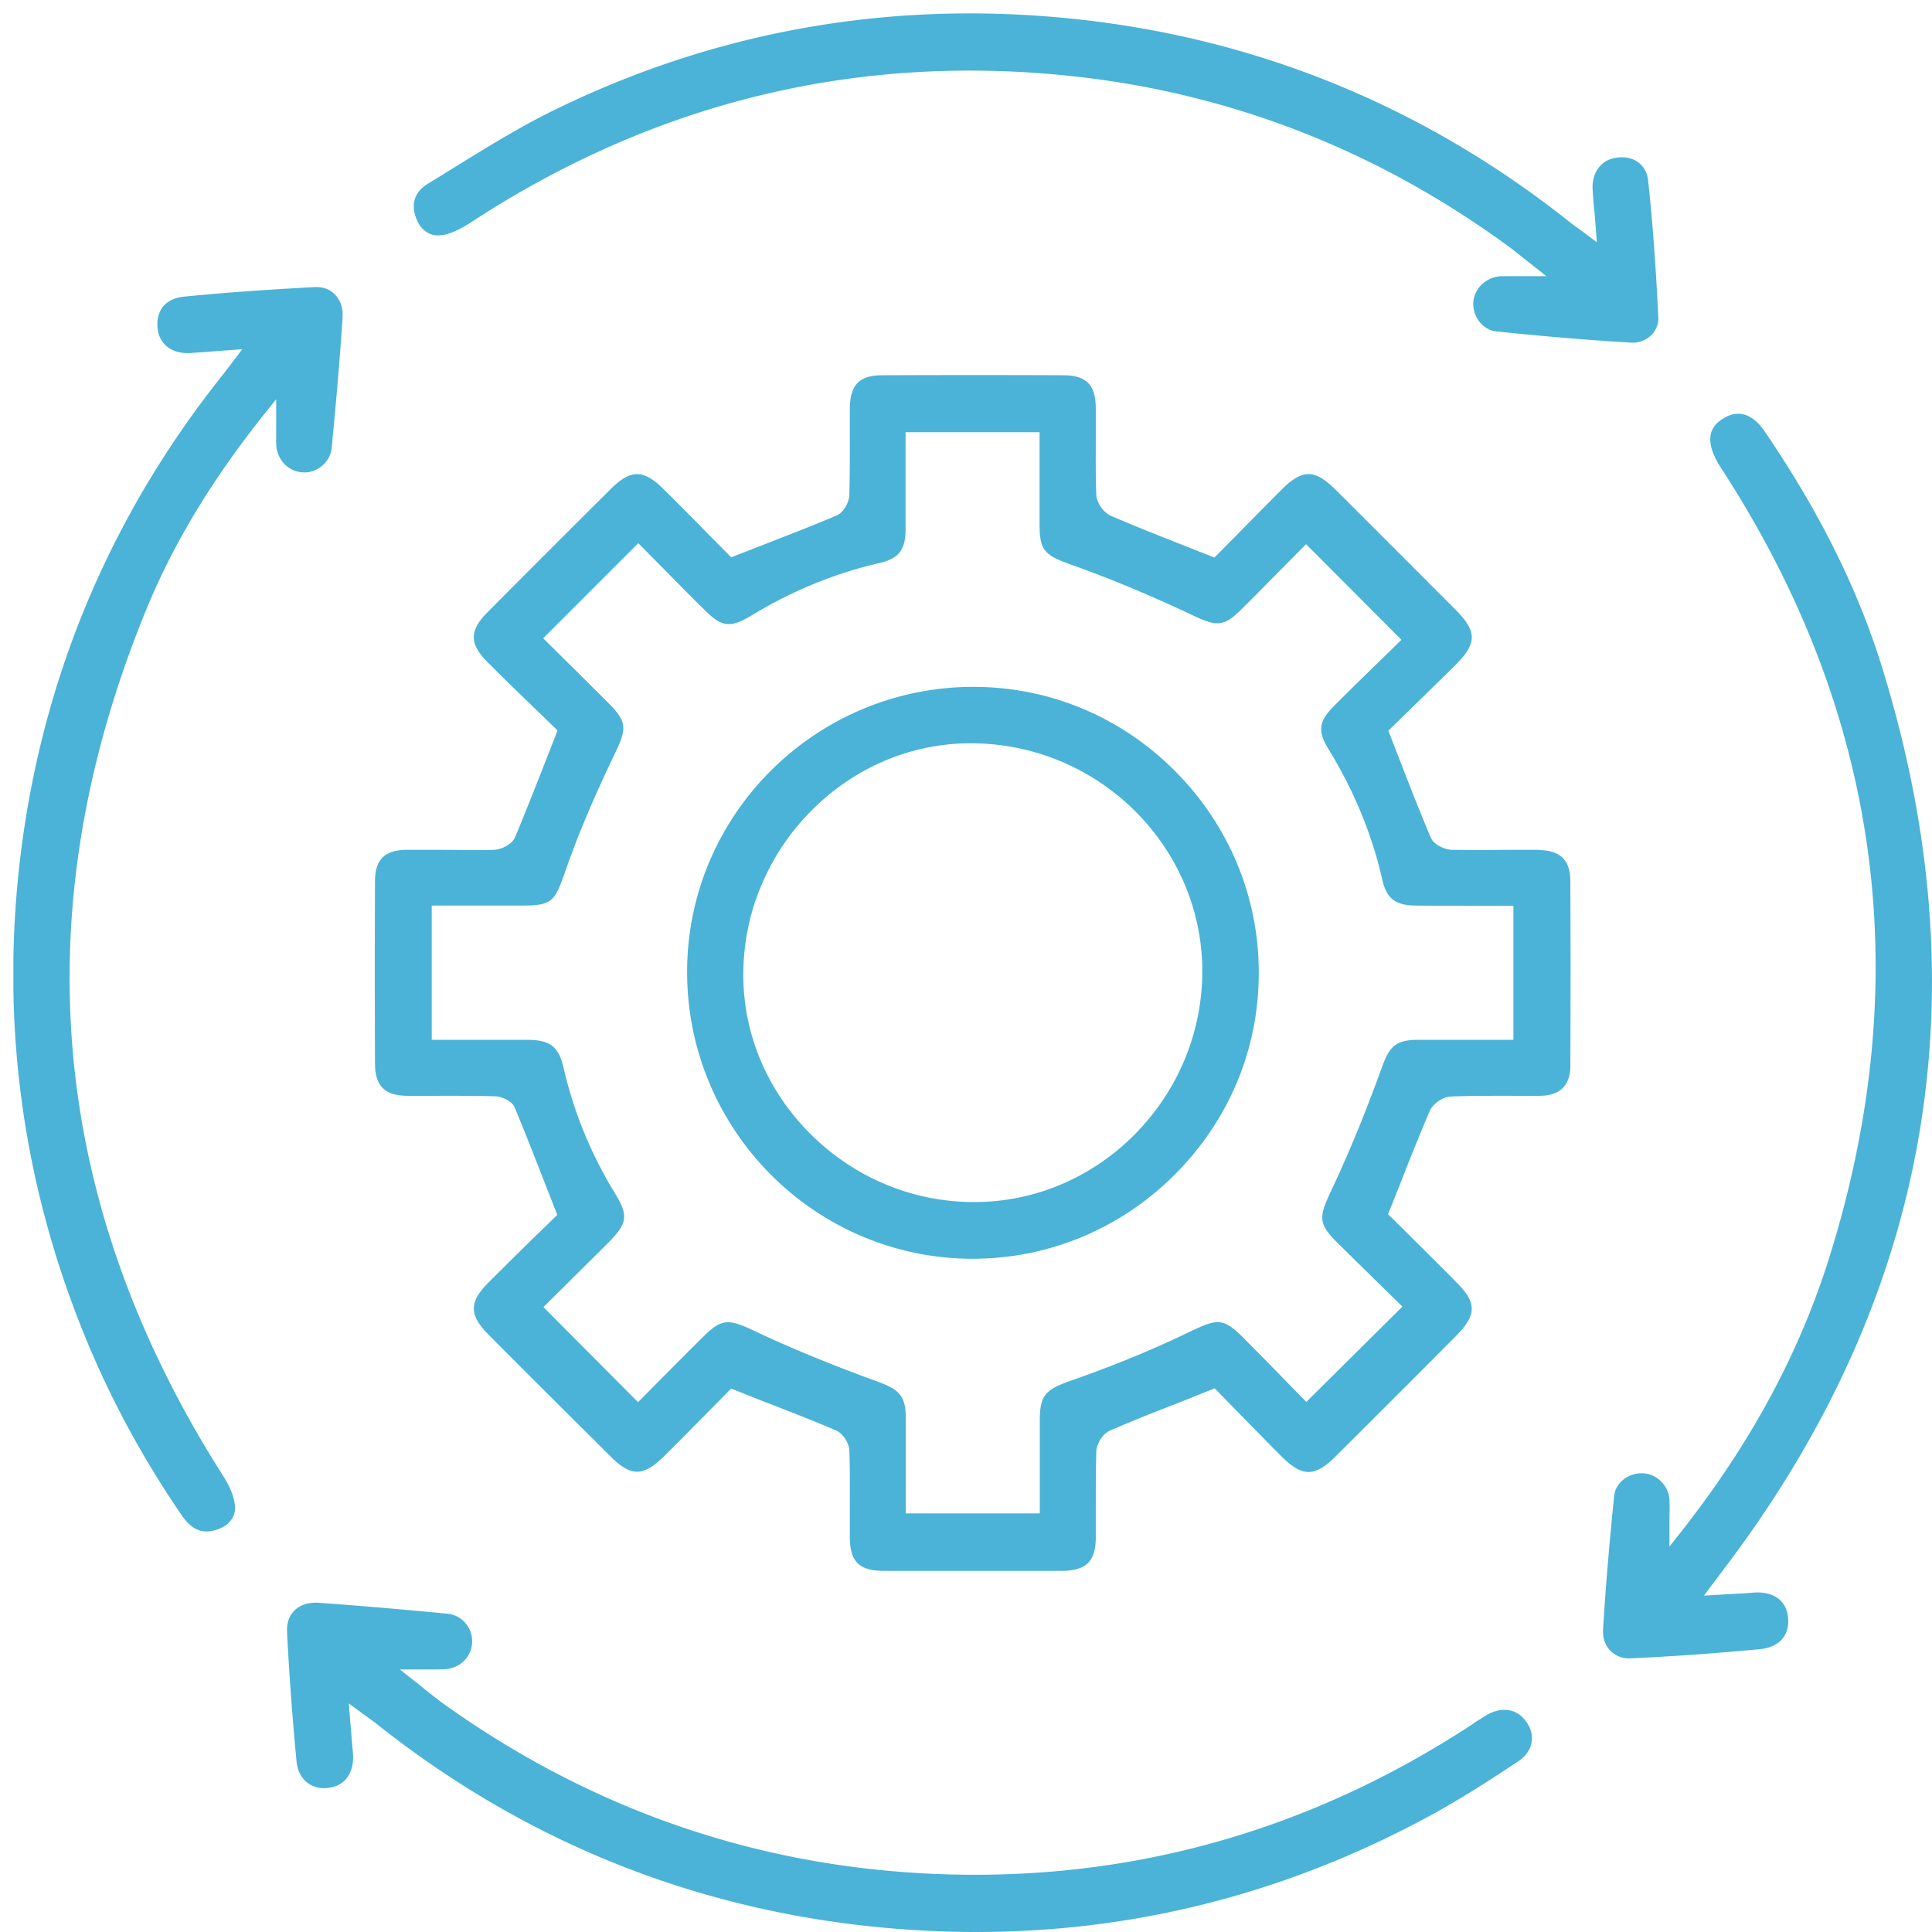
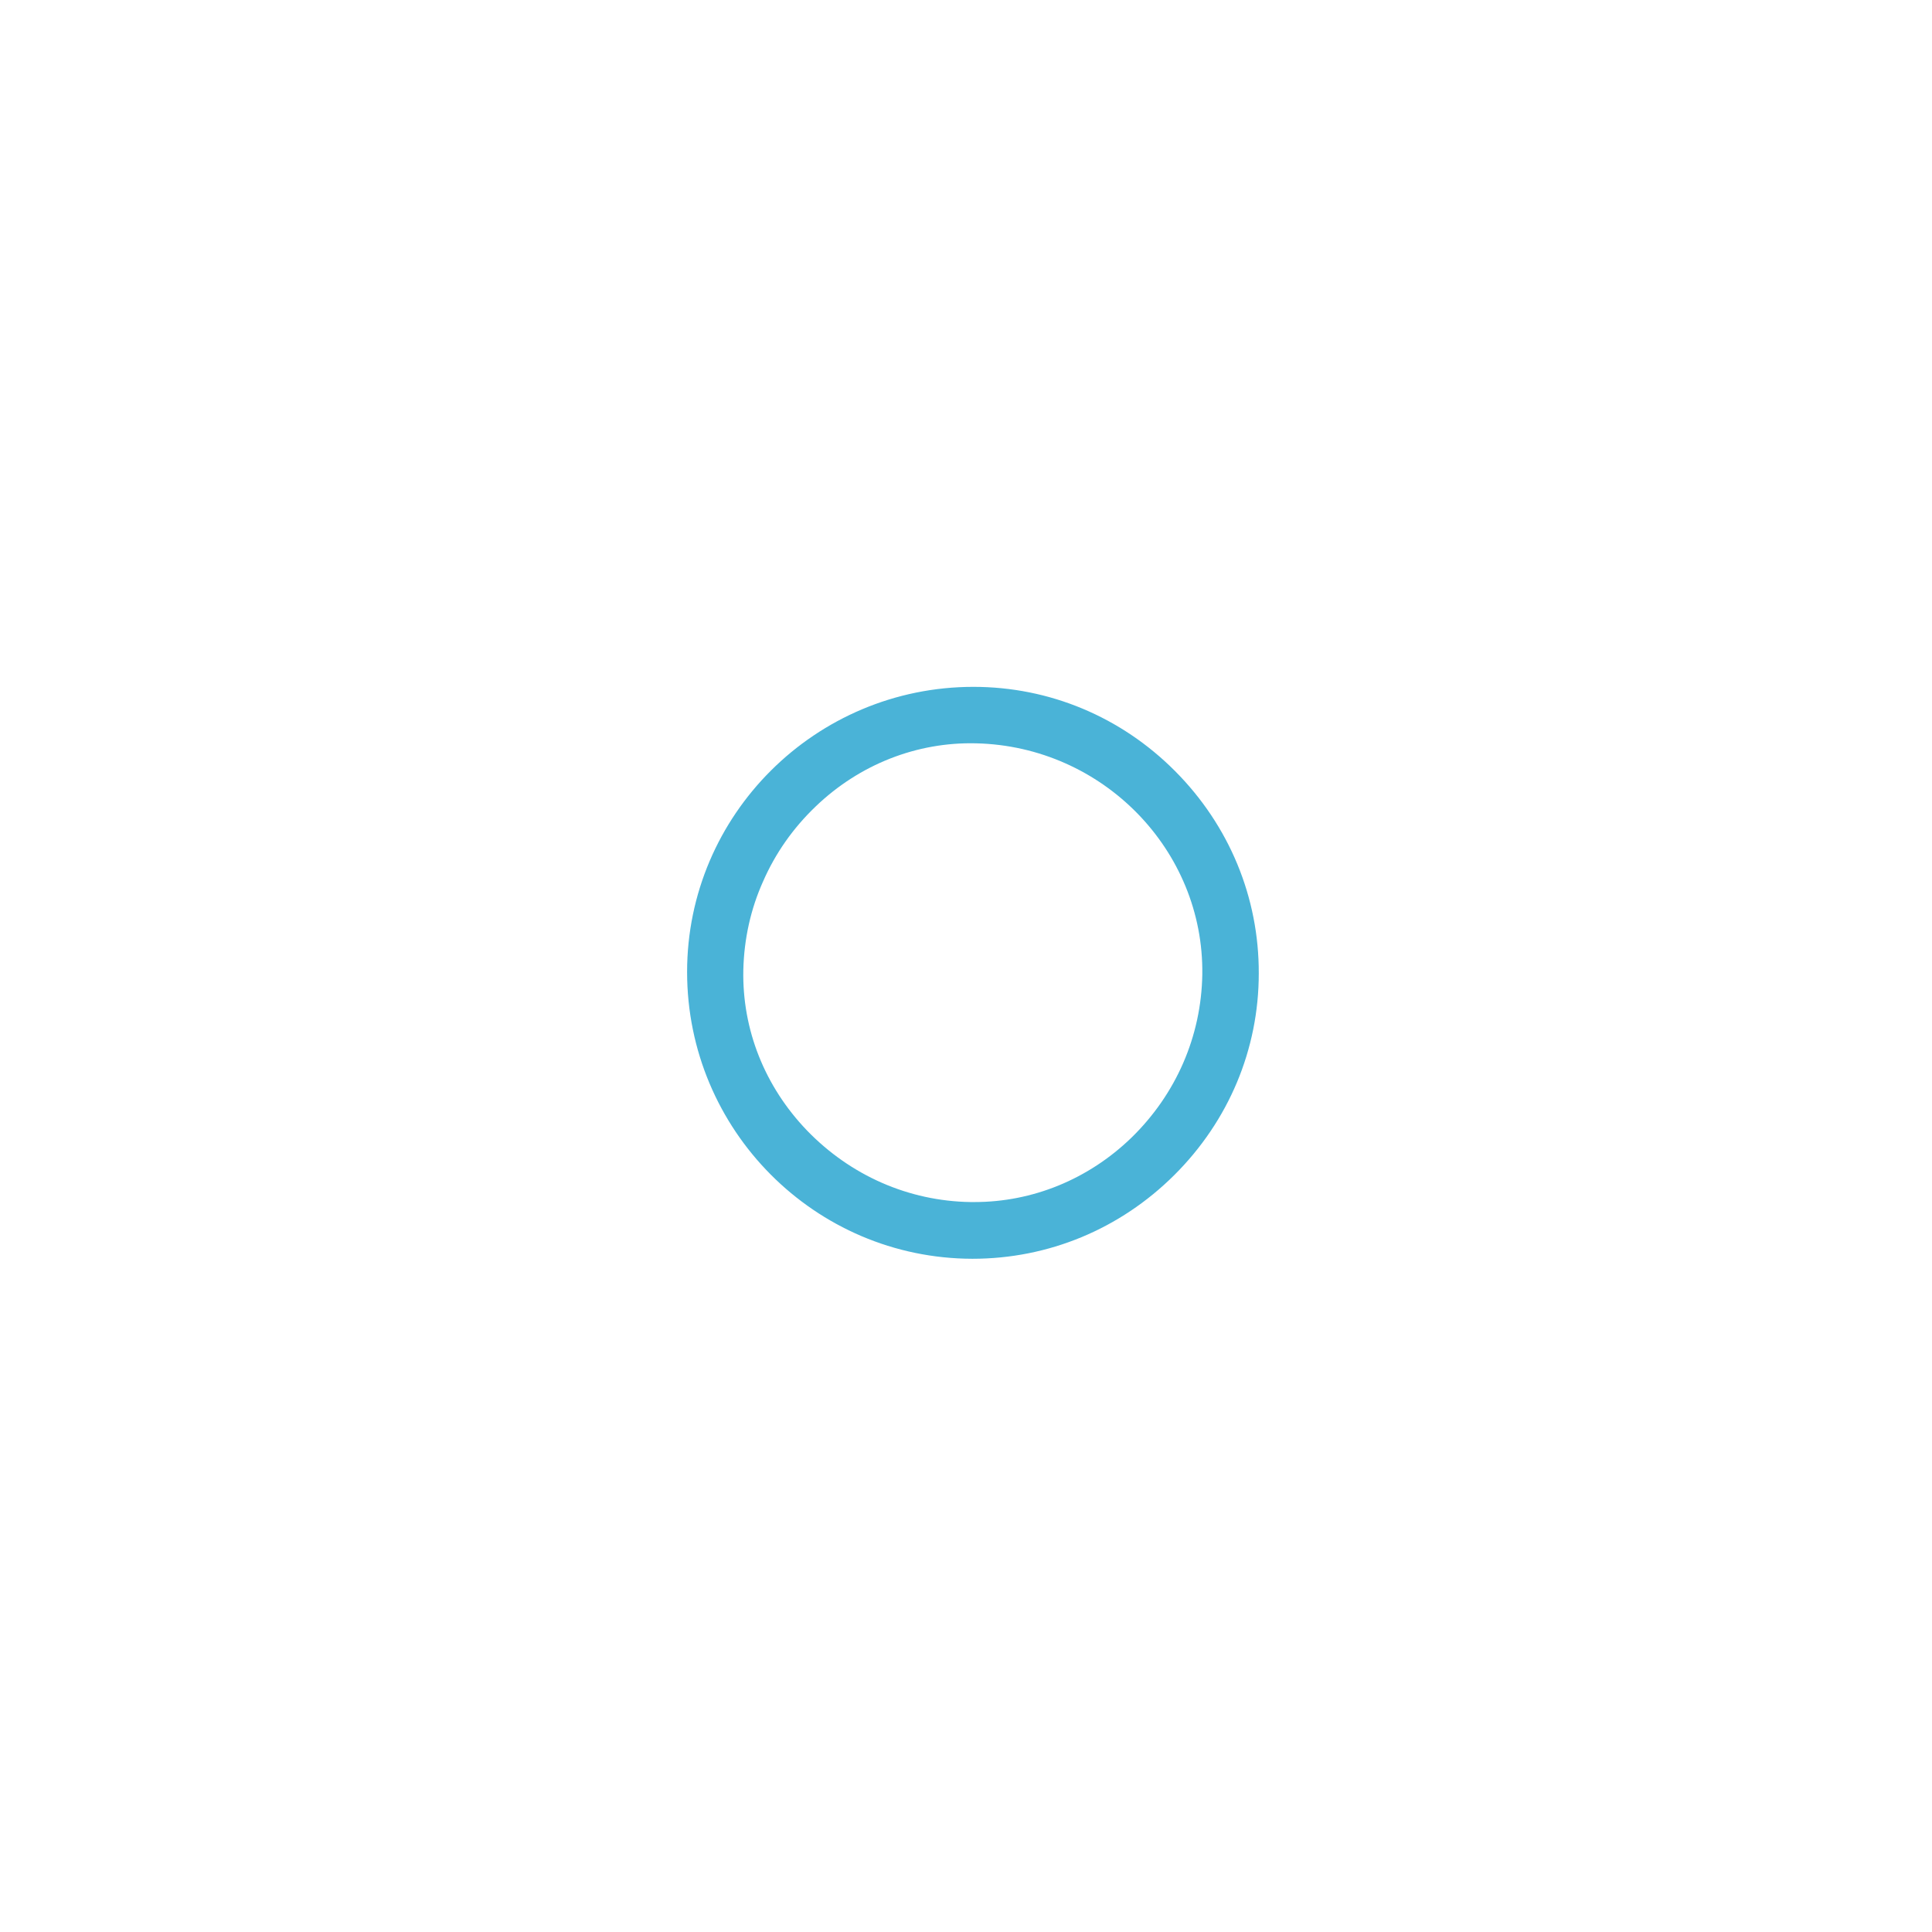
<svg xmlns="http://www.w3.org/2000/svg" width="78" height="78" viewBox="0 0 78 78" fill="none">
  <g clip-path="url(#a4kazgqv6a)" fill="#4AB3D7">
-     <path d="M61.11 41.98h-3.83c-.95 0-1.19.27-1.51 1.17-.67 1.85-1.34 3.47-2.04 4.95-.49 1.05-.51 1.3.27 2.08l1.73 1.7.89.87-3.88 3.85-.91-.93c-.52-.54-1.06-1.08-1.6-1.63-.84-.84-1.06-.82-2.2-.27-1.45.7-3.02 1.35-4.82 1.98-.98.35-1.22.57-1.23 1.54v3.81h-5.41v-3.84c0-.93-.28-1.17-1.19-1.5-1.76-.64-3.43-1.32-4.95-2.04-1-.47-1.29-.5-2.03.24-.58.57-1.15 1.15-1.72 1.72l-.92.93-3.82-3.84.96-.95c.55-.55 1.11-1.1 1.67-1.66.76-.77.81-1.08.26-1.98a17.03 17.03 0 0 1-2.08-5.08c-.2-.85-.54-1.11-1.44-1.12h-3.88v-5.42H21c1.3 0 1.38-.12 1.84-1.43.49-1.42 1.13-2.92 1.99-4.72.47-.98.5-1.26-.26-2.02-.56-.56-1.12-1.12-1.69-1.68l-.95-.94 3.84-3.84.96.97c.57.58 1.14 1.16 1.73 1.74.68.68 1.03.72 1.86.22 1.64-1 3.38-1.71 5.15-2.12.81-.18 1.09-.53 1.09-1.37v-3.92h5.41v3.72c0 1.08.22 1.25 1.31 1.64 1.52.54 3.11 1.2 4.87 2.03.95.45 1.25.48 1.96-.23.57-.56 1.13-1.14 1.69-1.7l.93-.94 3.85 3.86-.93.91c-.58.56-1.17 1.14-1.76 1.73-.66.66-.71 1.03-.24 1.8 1.01 1.65 1.74 3.41 2.15 5.22.18.8.54 1.07 1.39 1.07.82.01 1.64.01 2.48.01h1.43v5.41h.01zm1.03-7.67h-1.28c-.75.01-1.5.01-2.25 0-.26-.01-.72-.19-.85-.5-.43-1.02-.83-2.04-1.25-3.13l-.46-1.18.88-.86c.6-.58 1.22-1.19 1.84-1.8.45-.45.65-.79.65-1.11 0-.32-.21-.67-.67-1.13-1.61-1.61-3.21-3.22-4.83-4.83-.85-.84-1.34-.84-2.19.01-.6.6-1.2 1.21-1.77 1.79l-.93.94-1.19-.47c-1.04-.41-2.03-.8-3-1.22-.29-.13-.57-.53-.58-.85-.03-.77-.02-1.56-.02-2.31v-1.15c0-.98-.38-1.36-1.32-1.36-2.43-.01-4.86-.01-7.29 0-.94 0-1.31.38-1.32 1.36v1.17c0 .77 0 1.53-.02 2.29 0 .3-.23.72-.51.84-1.01.43-2.03.82-3.1 1.24l-1.16.45-.97-.98c-.58-.59-1.18-1.2-1.79-1.8-.78-.77-1.3-.77-2.08 0-1.67 1.66-3.33 3.32-4.99 4.99-.76.76-.75 1.29.04 2.07.63.63 1.26 1.24 1.87 1.83l.91.88-.46 1.18c-.43 1.09-.83 2.12-1.26 3.14-.12.28-.55.49-.85.5-.75.02-1.5 0-2.25 0h-1.28c-.88.01-1.27.4-1.27 1.26-.01 2.45-.01 4.91 0 7.36 0 .91.39 1.3 1.3 1.31.49.01.98 0 1.47 0 .69 0 1.37 0 2.06.02.25 0 .69.17.81.45.43 1.04.84 2.09 1.27 3.19l.45 1.15-.88.85c-.61.6-1.24 1.22-1.87 1.85-.82.81-.82 1.33-.03 2.13 1.64 1.65 3.29 3.29 4.94 4.93.81.81 1.31.81 2.13 0 .63-.62 1.25-1.25 1.84-1.85l.89-.9 1.23.49c1.04.4 2.02.78 3 1.2.27.11.53.5.54.81.03.78.02 1.57.02 2.34v1.12c0 1.03.36 1.39 1.36 1.4h7.21c.97-.01 1.35-.38 1.36-1.33v-1.21c0-.73 0-1.5.02-2.25 0-.31.25-.75.55-.87.98-.43 1.96-.81 3.01-1.22l1.22-.49.87.89c.6.61 1.22 1.25 1.85 1.88.82.81 1.32.81 2.14 0 1.63-1.62 3.26-3.25 4.88-4.88.85-.86.85-1.35 0-2.19-.64-.65-1.28-1.28-1.89-1.89l-.85-.84.48-1.2c.4-1.03.79-2 1.2-2.96.13-.3.53-.58.85-.59.76-.03 1.54-.03 2.29-.03.44 0 .88.01 1.32 0 .81-.01 1.22-.42 1.22-1.22.01-2.48.01-4.96 0-7.44 0-.85-.4-1.25-1.27-1.26M72.18 65.25c.05.35-.02.66-.21.9s-.51.39-.9.43c-1.71.16-3.45.29-5.19.37-.34.03-.65-.09-.86-.3-.22-.22-.32-.53-.3-.87.1-1.66.25-3.43.45-5.41.06-.49.55-.89 1.09-.89h.09c.56.04 1.01.5 1.05 1.06.01.21.01.42 0 .68v1.22l.45-.57c2.82-3.58 4.79-7.22 6.01-11.12 3.52-11.26 2.05-21.97-4.36-31.83-.37-.56-.51-1.03-.43-1.4.06-.25.23-.46.51-.63.77-.47 1.34.04 1.68.55 2.19 3.22 3.74 6.32 4.72 9.49 4.09 13.18 1.96 25.41-6.34 36.36l-.85 1.13 1.03-.06c.34-.02.64-.03.94-.06.8-.07 1.34.29 1.42.95zM61.83 70.36c-.05.29-.23.54-.51.73-1.03.69-2.26 1.49-3.56 2.2-6.98 3.8-14.57 5.32-22.55 4.49-7.39-.77-14.12-3.51-19.99-8.17-.11-.09-.23-.17-.39-.29l-.75-.55.17 2.03c.06.77-.33 1.31-.99 1.38-.34.05-.65-.04-.88-.23-.23-.19-.38-.49-.41-.86-.16-1.68-.29-3.42-.38-5.18-.02-.37.08-.68.3-.89.23-.23.58-.34.99-.31 1.55.11 3.19.25 5.19.44.58.06 1.02.57.99 1.16-.02.59-.5 1.05-1.1 1.08-.2.01-.39.01-.64.01h-1.18l.56.44c.17.13.32.25.46.37.28.22.53.42.78.6 5.7 4.07 12.07 6.36 18.95 6.8 8.14.52 15.73-1.51 22.59-6.02l.11-.08c.15-.09.3-.19.45-.28.61-.34 1.21-.24 1.57.27.2.27.28.58.22.86zM66.95 12.79c.02.28-.09.55-.28.74-.22.21-.53.33-.85.3-1.56-.09-3.28-.23-5.41-.45-.53-.05-.95-.58-.93-1.15.03-.58.51-1.04 1.11-1.08h1.84l-.91-.72c-.2-.16-.36-.29-.52-.41-5.28-3.89-11.19-6.22-17.57-6.93-8.75-.97-16.97 1.01-24.42 5.89-.33.21-.82.5-1.26.52-.47.04-.85-.29-1-.85-.17-.65.19-1.03.52-1.23.38-.23.75-.46 1.12-.69 1.23-.76 2.51-1.55 3.81-2.2C28.8 1.26 35.9-.01 43.33.76c7.4.77 14.13 3.52 20 8.17.11.09.23.18.39.29l.75.56-.09-1.15c-.04-.35-.06-.65-.08-.95-.05-.69.32-1.21.93-1.31.36-.06.69.01.93.2.22.17.35.42.38.73.18 1.65.31 3.45.41 5.49zM13.83 12.83c-.1 1.53-.24 3.2-.44 5.26-.06.57-.6 1.03-1.18.98-.58-.04-1.03-.51-1.06-1.13V16.12l-.45.56c-2.11 2.64-3.67 5.21-4.77 7.87-5.02 12.19-3.98 23.98 3.1 35.07.29.46.45.9.46 1.25 0 .45-.32.79-.86.92-.51.13-.91-.06-1.29-.61-1.6-2.33-2.93-4.8-3.96-7.35C.8 47.46-.03 40.76.91 33.91c.96-6.92 3.67-13.24 8.07-18.76.08-.1.16-.21.27-.35l.53-.7-2.05.15c-.74.06-1.27-.31-1.36-.94-.05-.35.02-.68.2-.92.19-.23.47-.37.82-.41 1.71-.17 3.45-.29 5.34-.39.32-.01.59.09.79.3.23.23.34.56.31.94z" />
    <path d="M45.67 45.94c-1.73 1.67-3.98 2.59-6.33 2.59h-.16c-2.5-.04-4.84-1.07-6.6-2.89-1.71-1.78-2.62-4.08-2.57-6.48.03-1.26.3-2.47.8-3.58.49-1.12 1.2-2.14 2.12-3.02 1.77-1.7 4.09-2.61 6.48-2.55 5.11.12 9.2 4.31 9.13 9.33-.04 2.5-1.06 4.84-2.87 6.6zm1.77-14.81c-2.18-2.19-5.07-3.4-8.14-3.4-6.37 0-11.56 5.16-11.56 11.51 0 6.38 5.16 11.57 11.52 11.58 3.07 0 5.96-1.2 8.15-3.38 2.2-2.19 3.41-5.08 3.41-8.14.01-3.07-1.19-5.97-3.38-8.17z" />
  </g>
  <defs>
    <clipPath id="a4kazgqv6a">
      <path fill="#fff" transform="translate(.54 .54)" d="M0 0h77.46v77.46H0z" />
    </clipPath>
  </defs>
</svg>